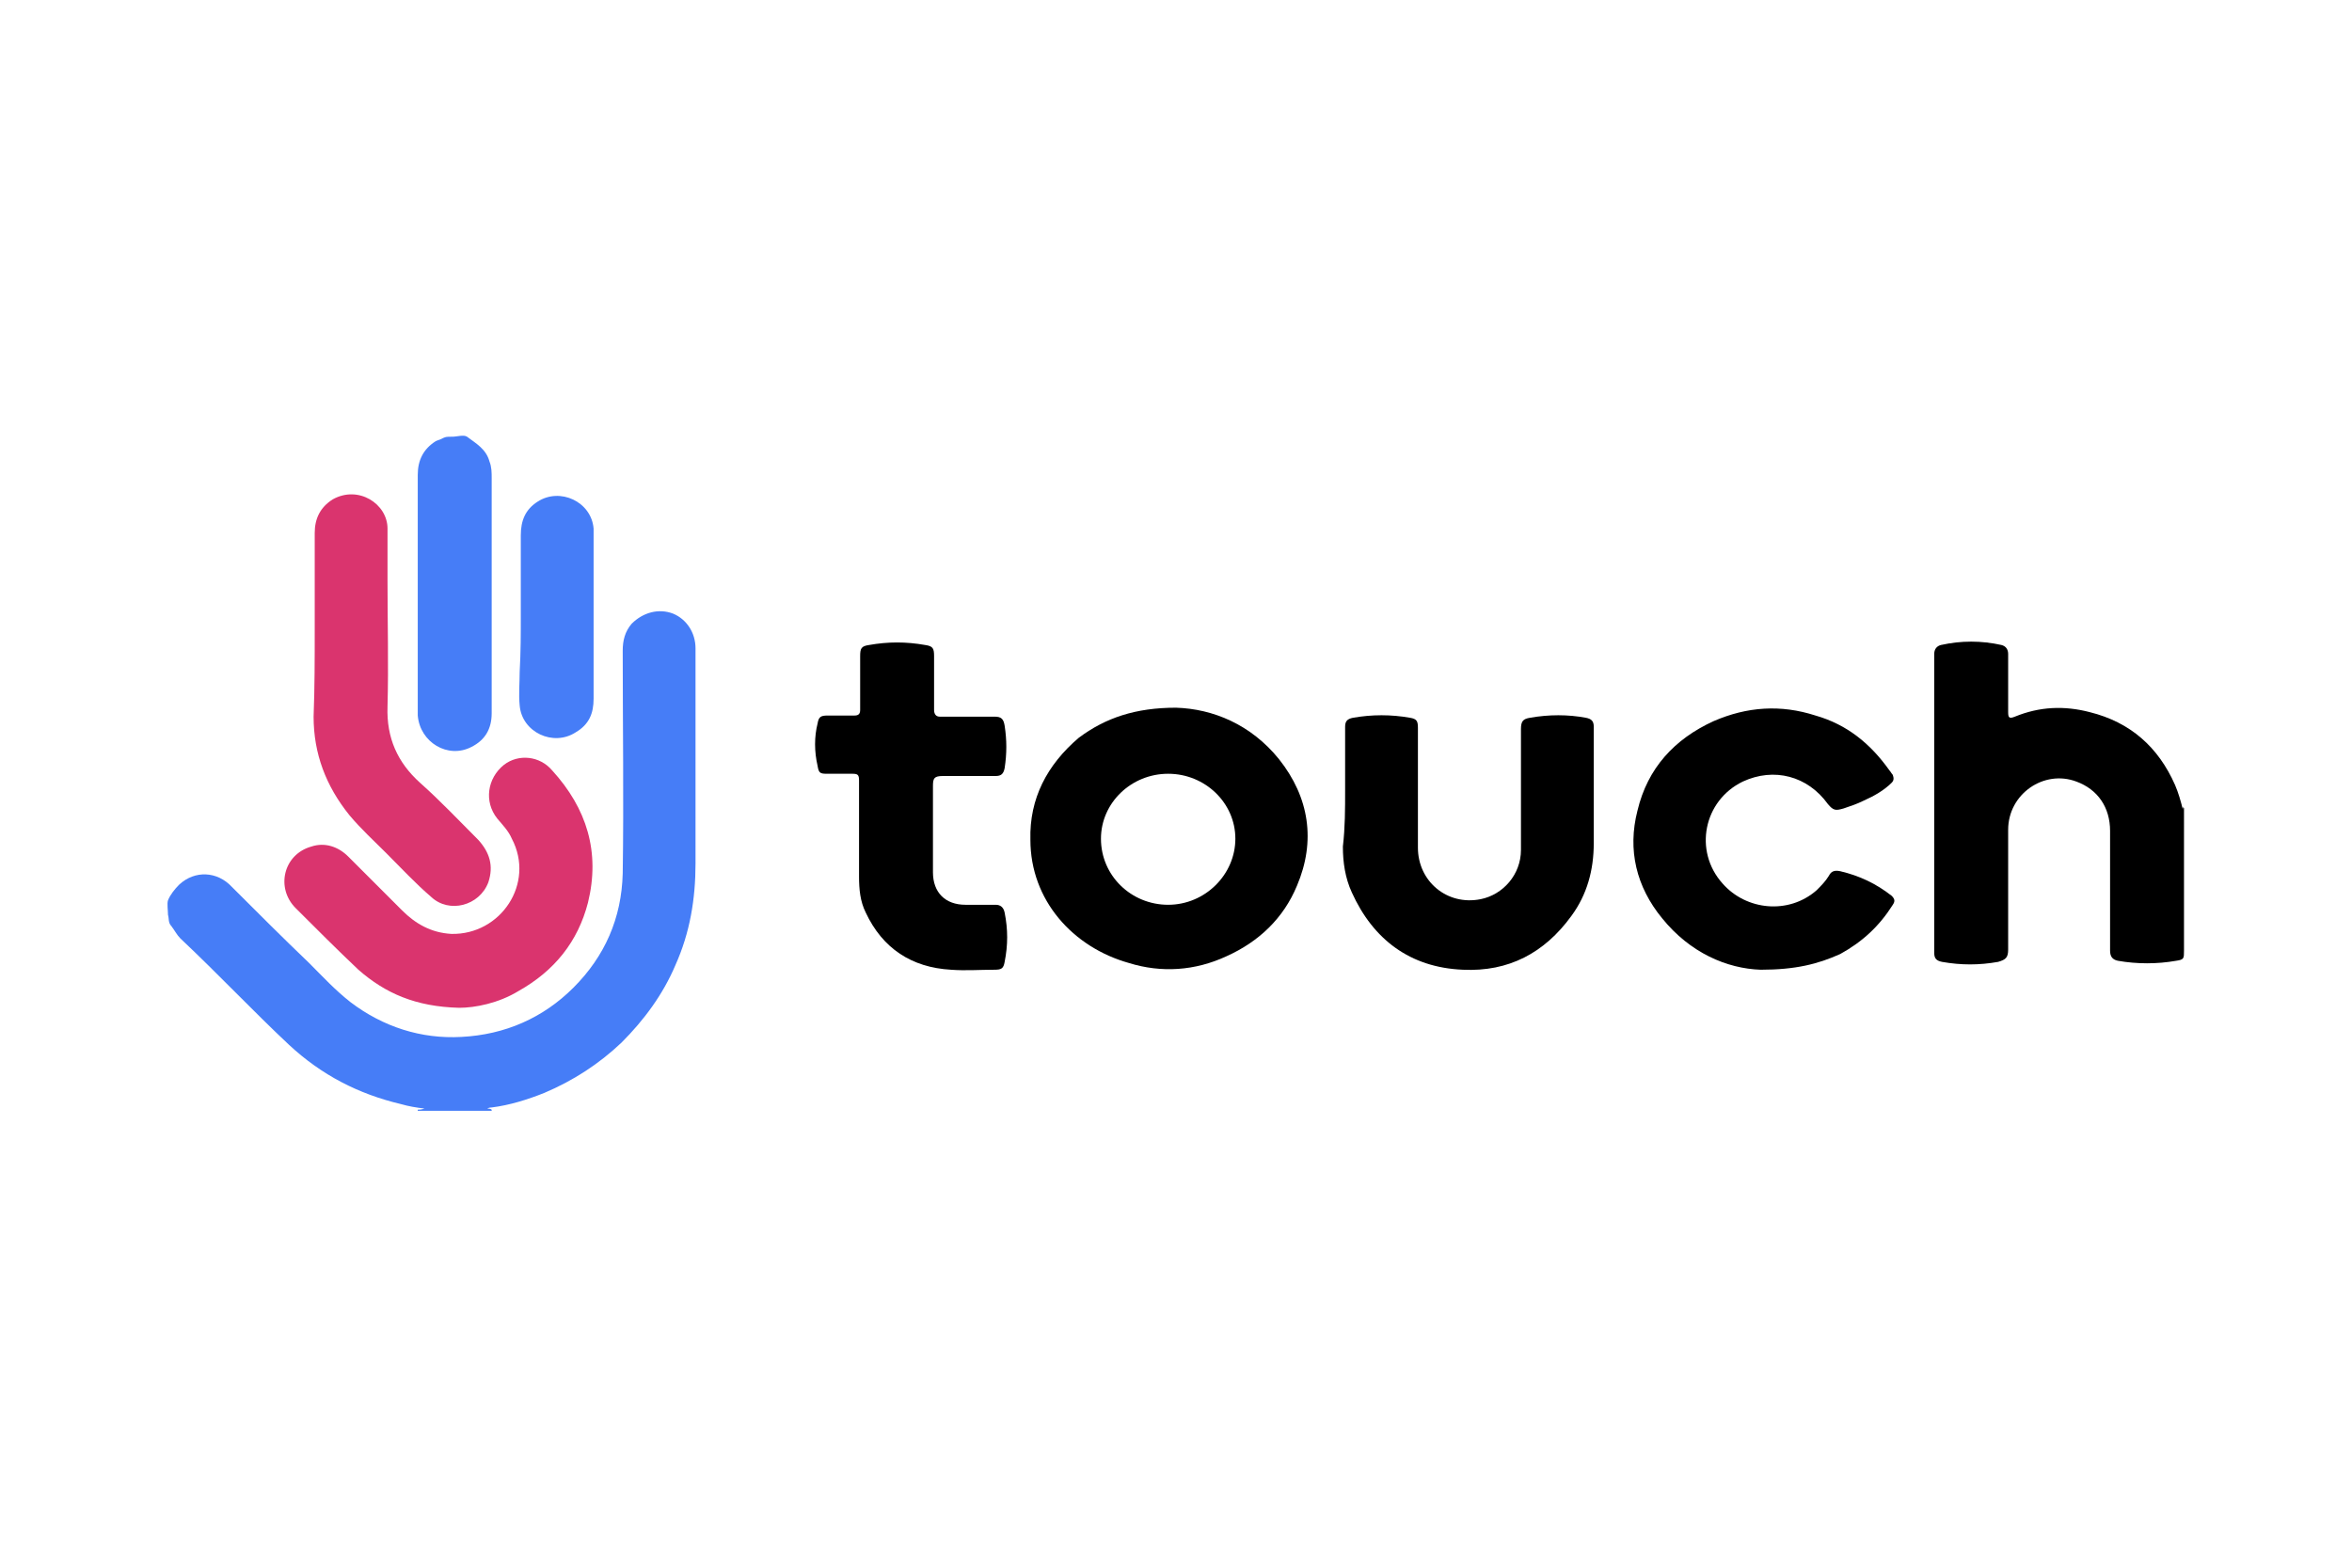
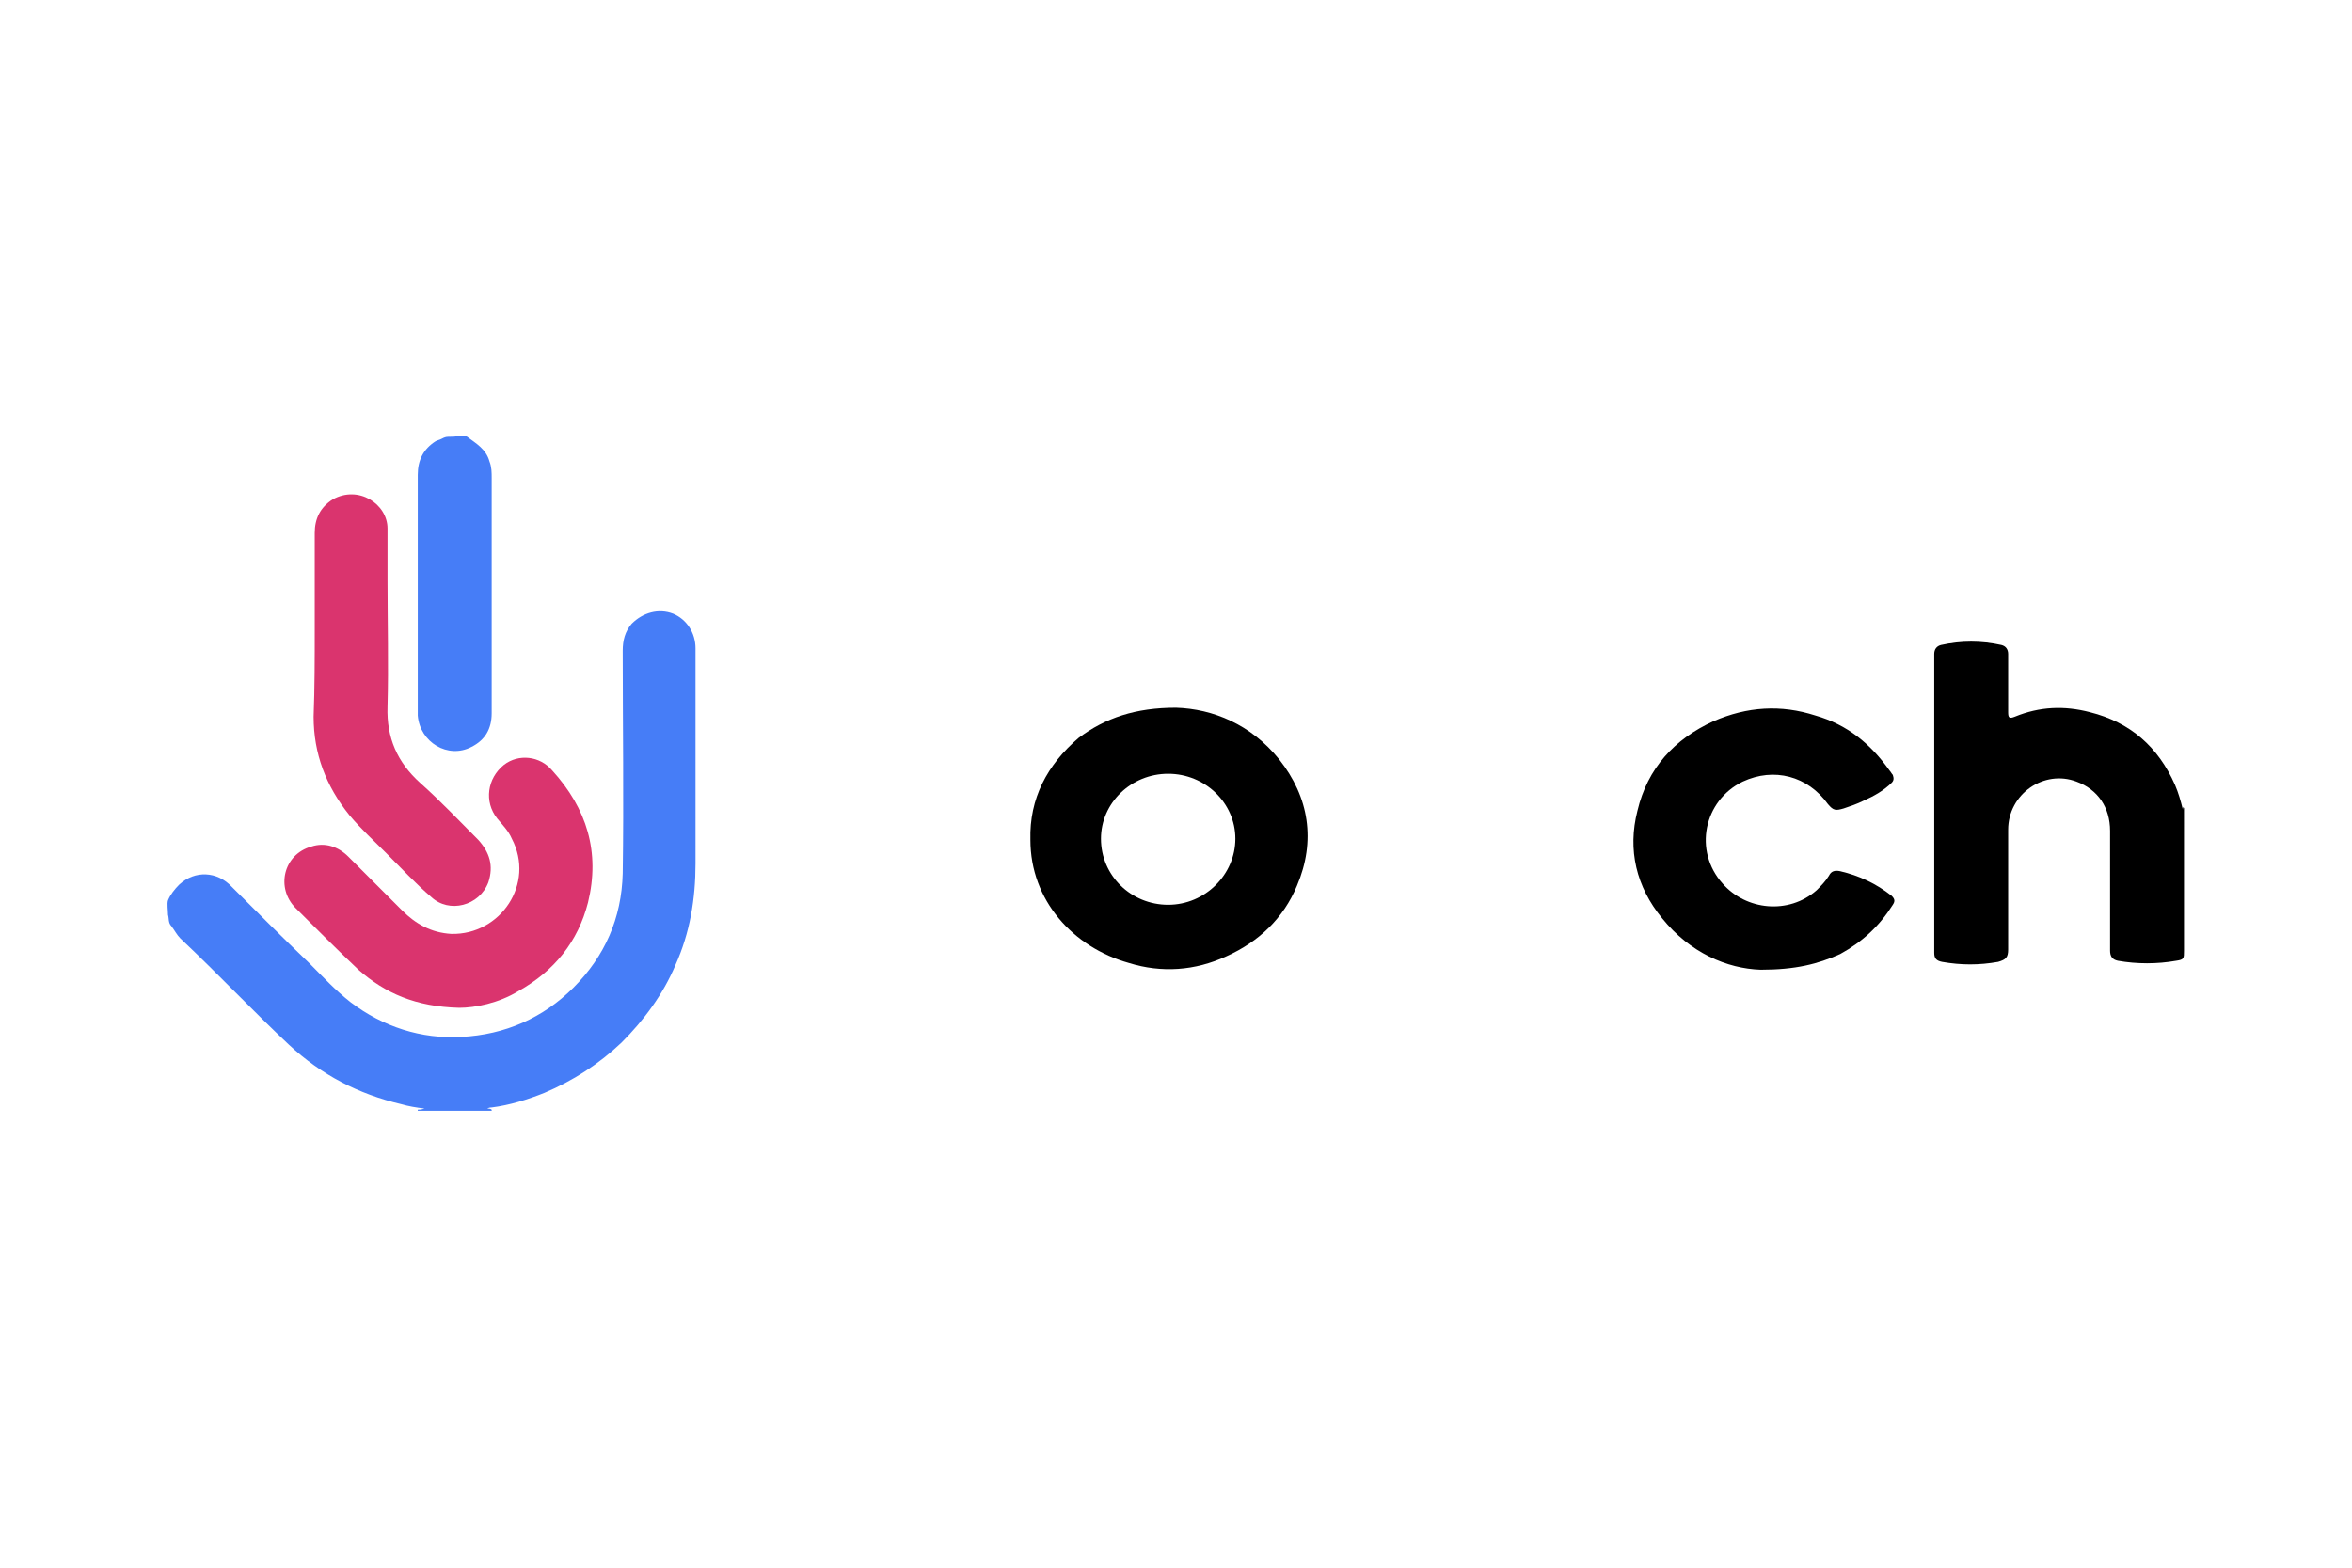
<svg xmlns="http://www.w3.org/2000/svg" width="300" height="200" version="1.1" id="Layer_1" x="0px" y="0px" viewBox="0 0 210 80" style="enable-background:new 0 0 210 80;" xml:space="preserve">
  <style type="text/css">
	.st0{fill:#DA346E;}
	.st1{fill:#467DF7;}
</style>
  <g id="Layer_3">
</g>
  <g id="Layer_2_1_">
</g>
  <g>
    <path d="M194.9,42.1c0,0.1,0,0.1,0,0.2c-0.2-0.8-0.4-1.5-0.7-2.2c-1.5-3.4-4-5.6-7.6-6.5c-2.3-0.6-4.5-0.5-6.7,0.4   c-0.5,0.2-0.6,0.1-0.6-0.4v-5.2c0-0.4-0.2-0.7-0.6-0.8c-1.8-0.4-3.6-0.4-5.4,0c-0.4,0.1-0.6,0.4-0.6,0.8v26.7   c0,0.5,0.2,0.7,0.7,0.8c1.7,0.3,3.3,0.3,5,0c0.7-0.2,0.9-0.4,0.9-1.1V44.1c0-3.2,3.2-5.4,6.1-4.3c1.9,0.7,3,2.3,3,4.4v10.7   c0,0.5,0.2,0.8,0.7,0.9c1.7,0.3,3.5,0.3,5.2,0c0.7-0.1,0.7-0.2,0.7-0.9V42.2C195,42.2,195,42.1,194.9,42.1z" />
    <path d="M114.2,37.8c-2.5-3.1-5.9-4.5-9.2-4.6c-3.6,0-6.3,0.9-8.7,2.7c-2.8,2.4-4.4,5.4-4.3,9.1c0,5.4,3.8,9.6,8.8,11   c2.9,0.9,5.9,0.7,8.7-0.6c2.9-1.3,5.1-3.4,6.3-6.3C117.5,45.1,116.9,41.2,114.2,37.8z M104.3,50.8c-3.3,0-6-2.6-6-5.9   c0-3.2,2.7-5.8,6-5.8c3.3,0,6,2.6,6,5.8C110.3,48.1,107.6,50.8,104.3,50.8z" />
-     <path d="M141.6,34.1c-1.6-0.3-3.3-0.3-5,0c-0.6,0.1-0.8,0.3-0.8,1v10.8c0,2.2-1.6,4-3.6,4.4c-3,0.6-5.6-1.6-5.6-4.6V35   c0-0.6-0.1-0.8-0.7-0.9c-1.7-0.3-3.4-0.3-5.1,0c-0.5,0.1-0.7,0.3-0.7,0.8v5.7c0,1.6,0,3.3-0.2,5c0,1.4,0.2,2.8,0.8,4.1   c1.9,4.2,5.2,6.7,9.9,6.9c4.1,0.2,7.3-1.5,9.7-4.8c1.4-1.9,2-4.1,2-6.5V34.9C142.3,34.4,142.1,34.2,141.6,34.1z" />
    <path d="M164.3,47.8c-0.5-0.1-0.8,0-1,0.4c-0.3,0.5-0.7,0.9-1.1,1.3c-2.5,2.2-6.3,1.8-8.4-0.6c-2.6-2.9-1.7-7.4,1.8-9.1   c2.8-1.3,5.8-0.5,7.6,2c0.5,0.6,0.7,0.6,1.4,0.4c0.6-0.2,1.2-0.4,1.8-0.7c0.9-0.4,1.8-0.9,2.5-1.6c0.2-0.2,0.2-0.4,0.1-0.7   c-0.1-0.1-0.2-0.3-0.3-0.4c-1.7-2.4-3.8-4.1-6.6-4.9c-3.1-1-6.1-0.8-9.1,0.5c-3.5,1.6-5.9,4.2-6.8,8c-0.9,3.5-0.1,6.8,2.2,9.6   c2.5,3.1,5.8,4.5,8.8,4.6c3.1,0,5.1-0.5,7.1-1.4c2-1.1,3.5-2.5,4.7-4.4c0.2-0.3,0.2-0.5-0.1-0.8C167.5,48.9,166,48.2,164.3,47.8z" />
-     <path d="M88.9,50.8h-2.7c-1.8,0-2.9-1.1-2.9-2.9v-7.7c0-0.7,0.1-0.9,0.9-0.9h4.7c0.5,0,0.7-0.2,0.8-0.7c0.2-1.3,0.2-2.5,0-3.8   c-0.1-0.6-0.3-0.8-0.9-0.8h-4.9c-0.3,0-0.5-0.2-0.5-0.6v-4.8c0-0.7-0.1-0.9-0.8-1c-1.7-0.3-3.3-0.3-5,0c-0.7,0.1-0.8,0.3-0.8,1v4.8   c0,0.3-0.1,0.5-0.5,0.5h-2.4c-0.6,0-0.8,0.1-0.9,0.7c-0.3,1.2-0.3,2.5,0,3.8c0.1,0.6,0.2,0.7,0.8,0.7h2.3c0.5,0,0.6,0.1,0.6,0.6   v8.6c0,1.1,0.1,2.2,0.6,3.2c1.5,3.2,4.1,4.9,7.6,5.1c1.3,0.1,2.6,0,3.9,0c0.6,0,0.8-0.1,0.9-0.7c0.3-1.5,0.3-2.9,0-4.4   C89.6,51,89.3,50.8,88.9,50.8z" />
  </g>
  <g>
    <g>
      <path class="st0" d="M49.3,38.8c-1.1-1.3-3-1.5-4.3-0.5c-1.5,1.2-1.8,3.3-0.6,4.8c0.5,0.6,1,1.1,1.3,1.8c2.1,4-1,8.6-5.4,8.5    c-1.8-0.1-3.2-0.9-4.4-2.1c-1.6-1.6-3.2-3.2-4.8-4.8c-0.9-0.9-2.1-1.3-3.3-0.9c-2.5,0.7-3.2,3.7-1.4,5.5c1.9,1.9,3.7,3.7,5.6,5.5    c2.4,2.1,5.1,3.3,9,3.4c1.4,0,3.5-0.4,5.3-1.5c3.2-1.8,5.3-4.4,6.2-7.9C53.6,46.1,52.4,42.2,49.3,38.8z" />
      <path class="st0" d="M34.5,46.2c1.3,1.3,2.6,2.7,4,3.9c1.6,1.5,4.3,0.8,5.1-1.3c0.5-1.5,0.1-2.7-0.9-3.8c-1.7-1.7-3.4-3.5-5.2-5.1    c-2-1.8-3-4-2.9-6.8c0.1-3.8,0-7.5,0-11.2v-4.7c0-2.2-2.6-3.9-4.9-2.6c-1.1,0.7-1.6,1.7-1.6,3v8.6c0,2.6,0,5.2-0.1,7.8    c0,3.3,1.1,6.2,3.2,8.8C32.2,44,33.4,45.1,34.5,46.2z" />
    </g>
  </g>
  <g>
    <g>
      <path class="st1" d="M60.1,24.8c-1.3-0.5-2.7-0.1-3.7,0.9c-0.6,0.7-0.8,1.5-0.8,2.4c0,6.6,0.1,13.3,0,19.9    c-0.1,4-1.6,7.4-4.4,10.2c-2.7,2.7-6.1,4.2-10,4.4c-3.6,0.2-7-0.9-9.9-3.1c-1.4-1.1-2.5-2.3-3.7-3.5c-2.3-2.2-4.6-4.5-6.9-6.8    c-1.3-1.4-3.3-1.5-4.7-0.2c-0.4,0.4-0.8,0.9-1,1.4c-0.1,0.3,0,0.9,0,1.3c0.1,0.3,0,0.7,0.3,1c0.3,0.4,0.5,0.8,0.8,1.1    c1.7,1.6,3.4,3.3,5.1,5c1.5,1.5,3,3,4.6,4.5c2.9,2.7,6.2,4.4,10,5.3c0.7,0.2,1.3,0.3,2.1,0.4c-0.3,0.1-0.5,0.1-0.6,0.1    c0,0.1,0,0.1,0,0.1h6.6c0-0.1,0-0.1,0-0.1C43.8,69,43.6,69,43.5,69c0.2-0.1,0.3-0.1,0.4-0.1c1.6-0.2,3.2-0.7,4.7-1.3    c2.6-1.1,4.9-2.6,6.9-4.5c2-2,3.7-4.3,4.8-6.9c1.3-2.9,1.8-5.9,1.8-9.1V27.9C62.1,26.5,61.3,25.3,60.1,24.8z" />
      <path class="st1" d="M42.1,36.7c1.2-0.6,1.8-1.6,1.8-3v-21c0-0.5,0-1-0.2-1.5c-0.3-1.1-1.2-1.6-2-2.2c-0.3-0.2-0.9,0-1.3,0    c-0.6,0-0.6,0-1,0.2c-0.2,0.1-0.3,0.1-0.5,0.2c-1.1,0.7-1.6,1.7-1.6,3v21.5C37.5,36.3,40,37.8,42.1,36.7z" />
-       <path class="st1" d="M51.4,35.4c1.2-0.7,1.6-1.7,1.6-3V17.2c-0.2-2.4-3-3.7-5-2.4c-1.1,0.7-1.5,1.7-1.5,3V25c0,1.6,0,3.2-0.1,5    c0,1-0.1,2,0,3C46.6,35.4,49.4,36.7,51.4,35.4z" />
    </g>
  </g>
</svg>